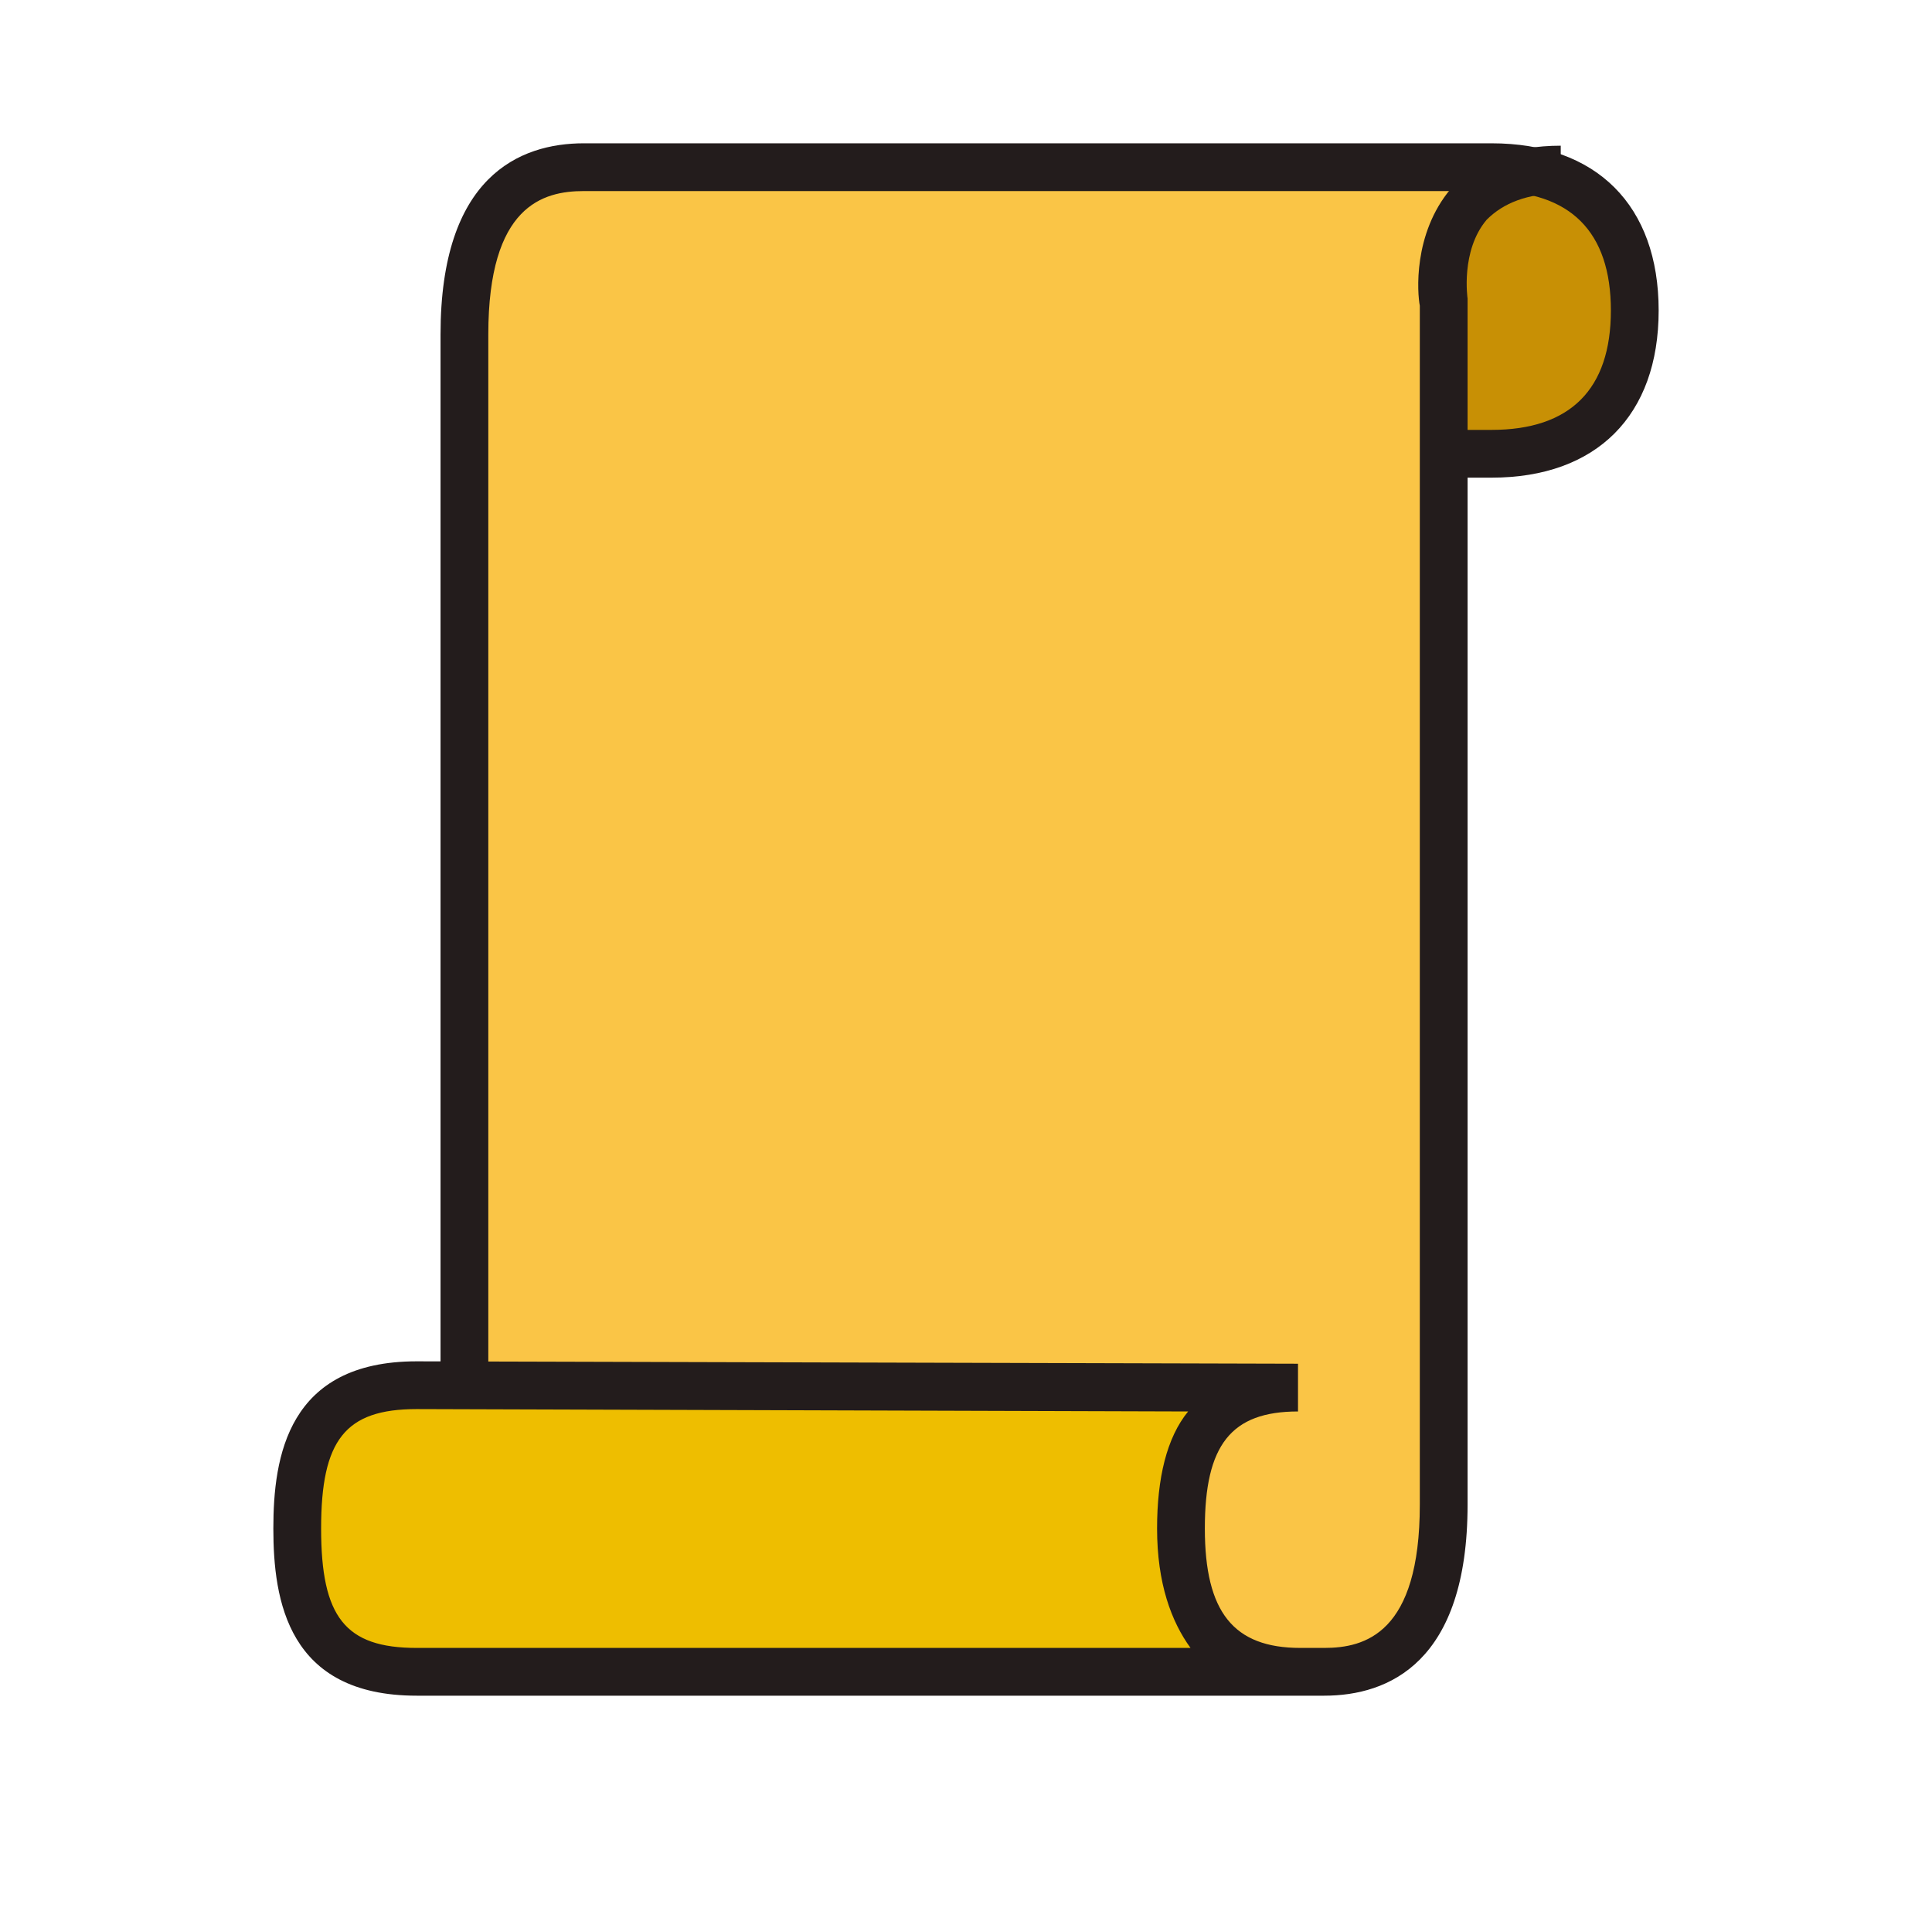
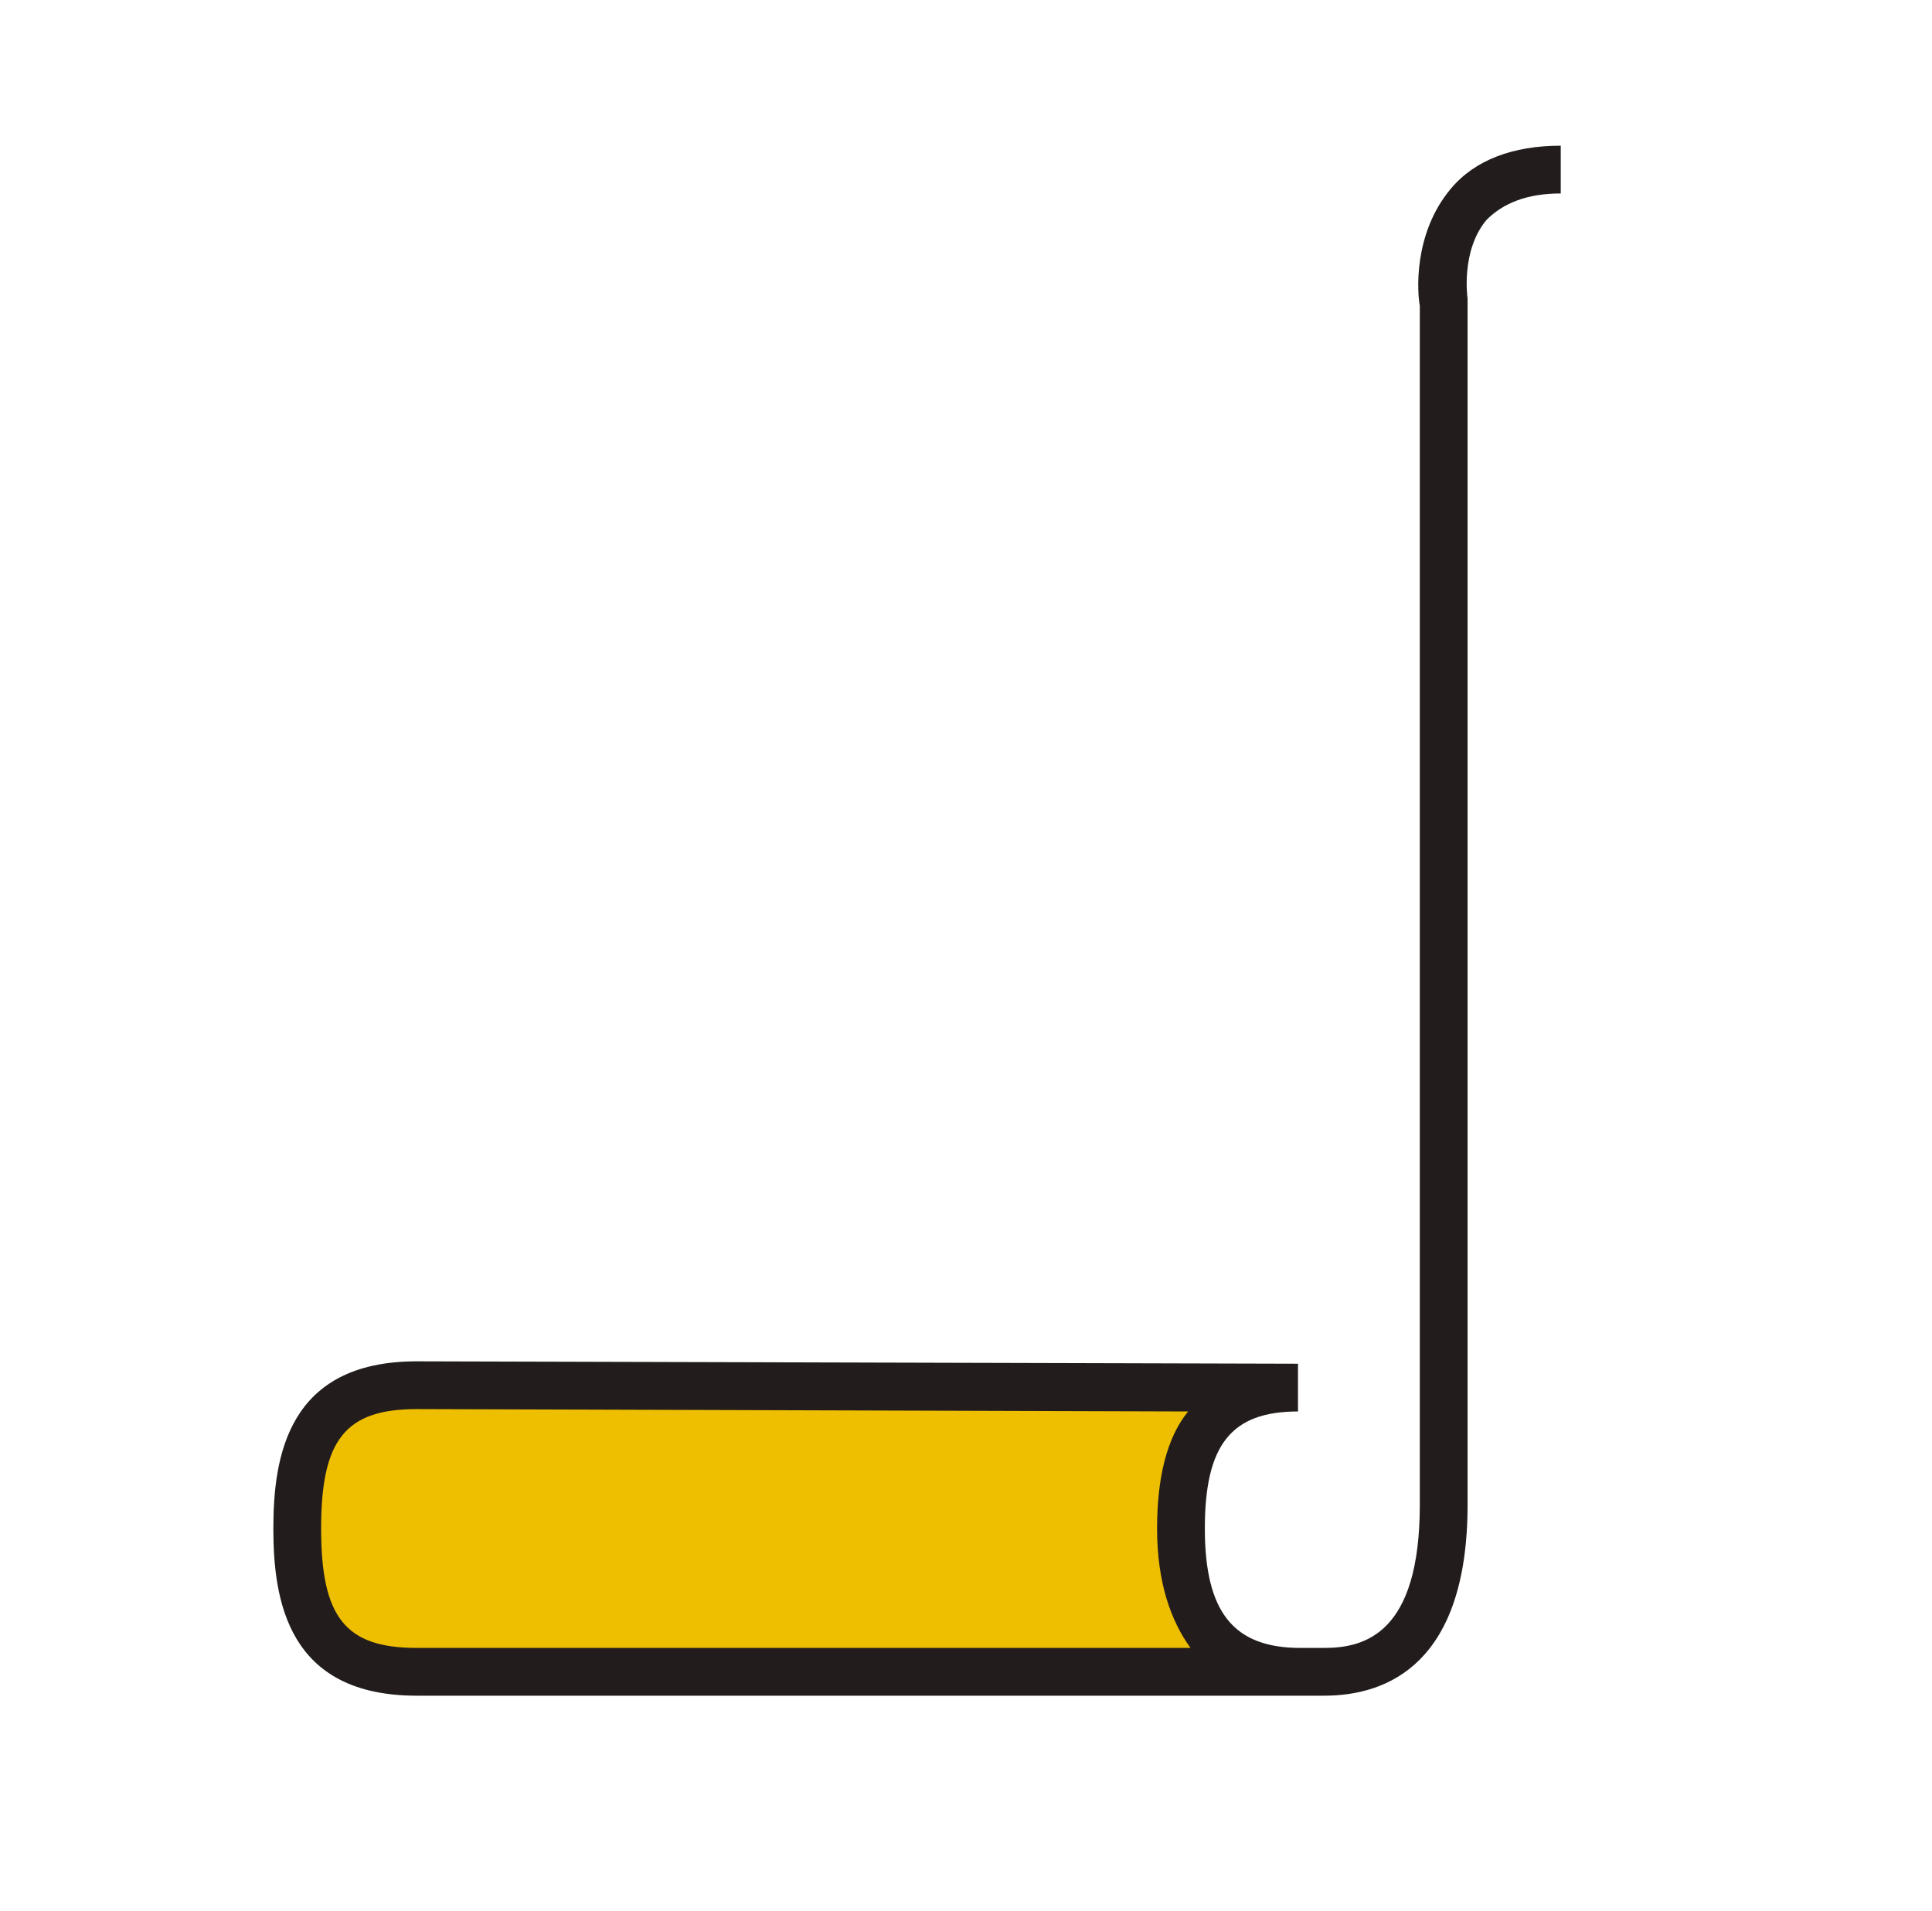
<svg xmlns="http://www.w3.org/2000/svg" width="91" height="90" viewBox="0 0 91 90" fill="none">
-   <path d="M72.5 7.65C67.438 8.437 68.338 13.95 68.338 13.95V21.037H70.588C74.863 21.037 77.225 18.562 77.225 14.175C77.113 10.575 75.538 8.325 72.5 7.65Z" fill="#C89005" />
-   <path d="M61.25 78.75C56.862 78.75 55.625 75.825 55.625 72C55.625 68.175 56.75 65.362 61.138 65.362L21.875 65.25V15.75C21.875 11.363 23.113 7.875 27.5 7.875L73.513 7.987C66.987 7.987 68 14.287 68 14.287V70.875C68 75.263 66.763 78.75 62.375 78.75H61.25Z" fill="#FAC546" />
  <path d="M61.25 78.75C56.862 78.75 55.625 75.825 55.625 72C55.625 68.175 56.75 65.362 61.138 65.362L19.625 65.25C15.238 65.25 14 67.612 14 72C14 76.388 15.238 78.75 19.625 78.75H61.25Z" fill="#EEBE00" />
-   <path d="M23 64.463H20.75V15.75C20.75 8.325 24.462 6.75 27.5 6.75H70.25C75.2 6.75 78.125 9.675 78.125 14.625C78.125 19.575 75.2 22.5 70.25 22.5H67.888V20.25H70.25C73.963 20.25 75.875 18.337 75.875 14.625C75.875 10.912 73.963 9 70.25 9H27.5C25.587 9 23 9.675 23 15.75V64.463Z" fill="#231C1C" />
  <path d="M62.375 79.875H19.625C13.55 79.875 12.875 75.375 12.875 72C12.875 68.625 13.55 64.125 19.625 64.125L61.138 64.238V66.487C57.987 66.487 56.75 68.063 56.75 72C56.75 75.938 58.1 77.625 61.25 77.625H62.375C64.287 77.625 66.875 76.95 66.875 70.875V14.4C66.763 13.838 66.537 11.025 68.338 8.888C69.463 7.538 71.263 6.863 73.513 6.863V9.113C71.938 9.113 70.812 9.563 70.025 10.35C68.787 11.812 69.125 14.062 69.125 14.062V70.875C69.125 78.3 65.412 79.875 62.375 79.875ZM19.625 66.375C16.25 66.375 15.125 67.838 15.125 72C15.125 76.163 16.25 77.625 19.625 77.625H56.075C55.175 76.388 54.5 74.588 54.5 72C54.5 69.638 54.95 67.725 55.962 66.487L19.625 66.375Z" fill="#231C1C" />
</svg>